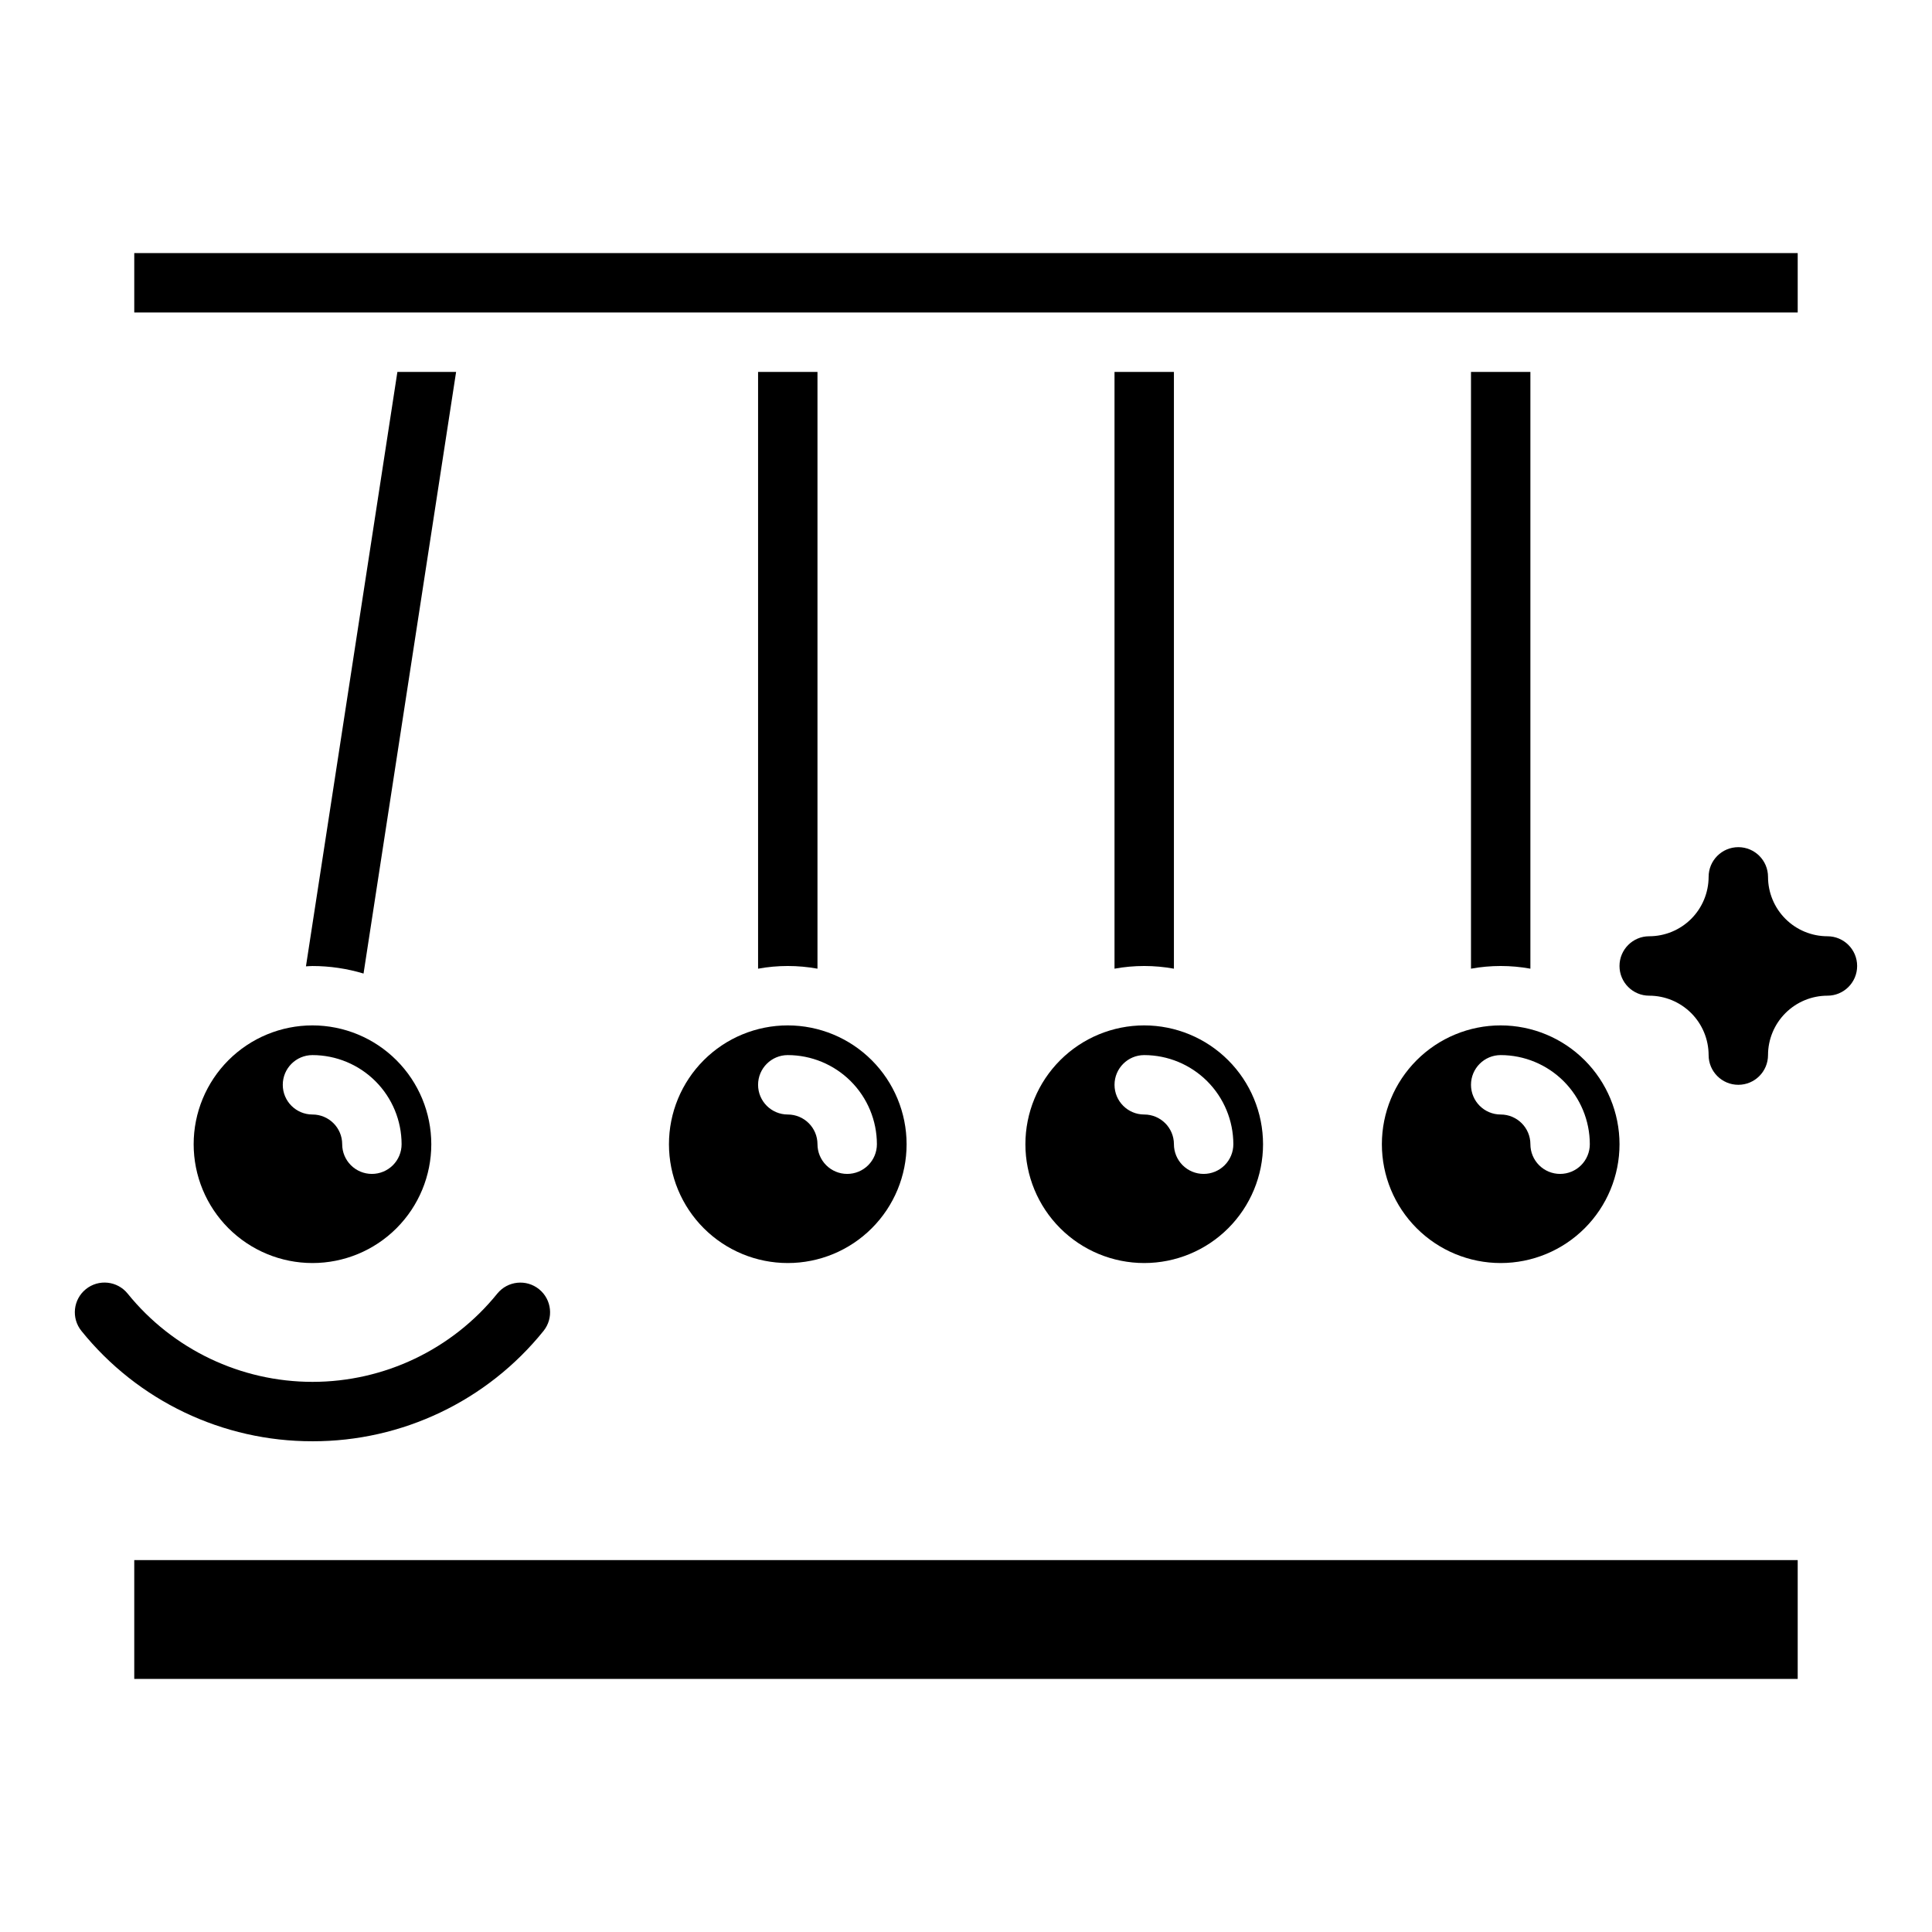
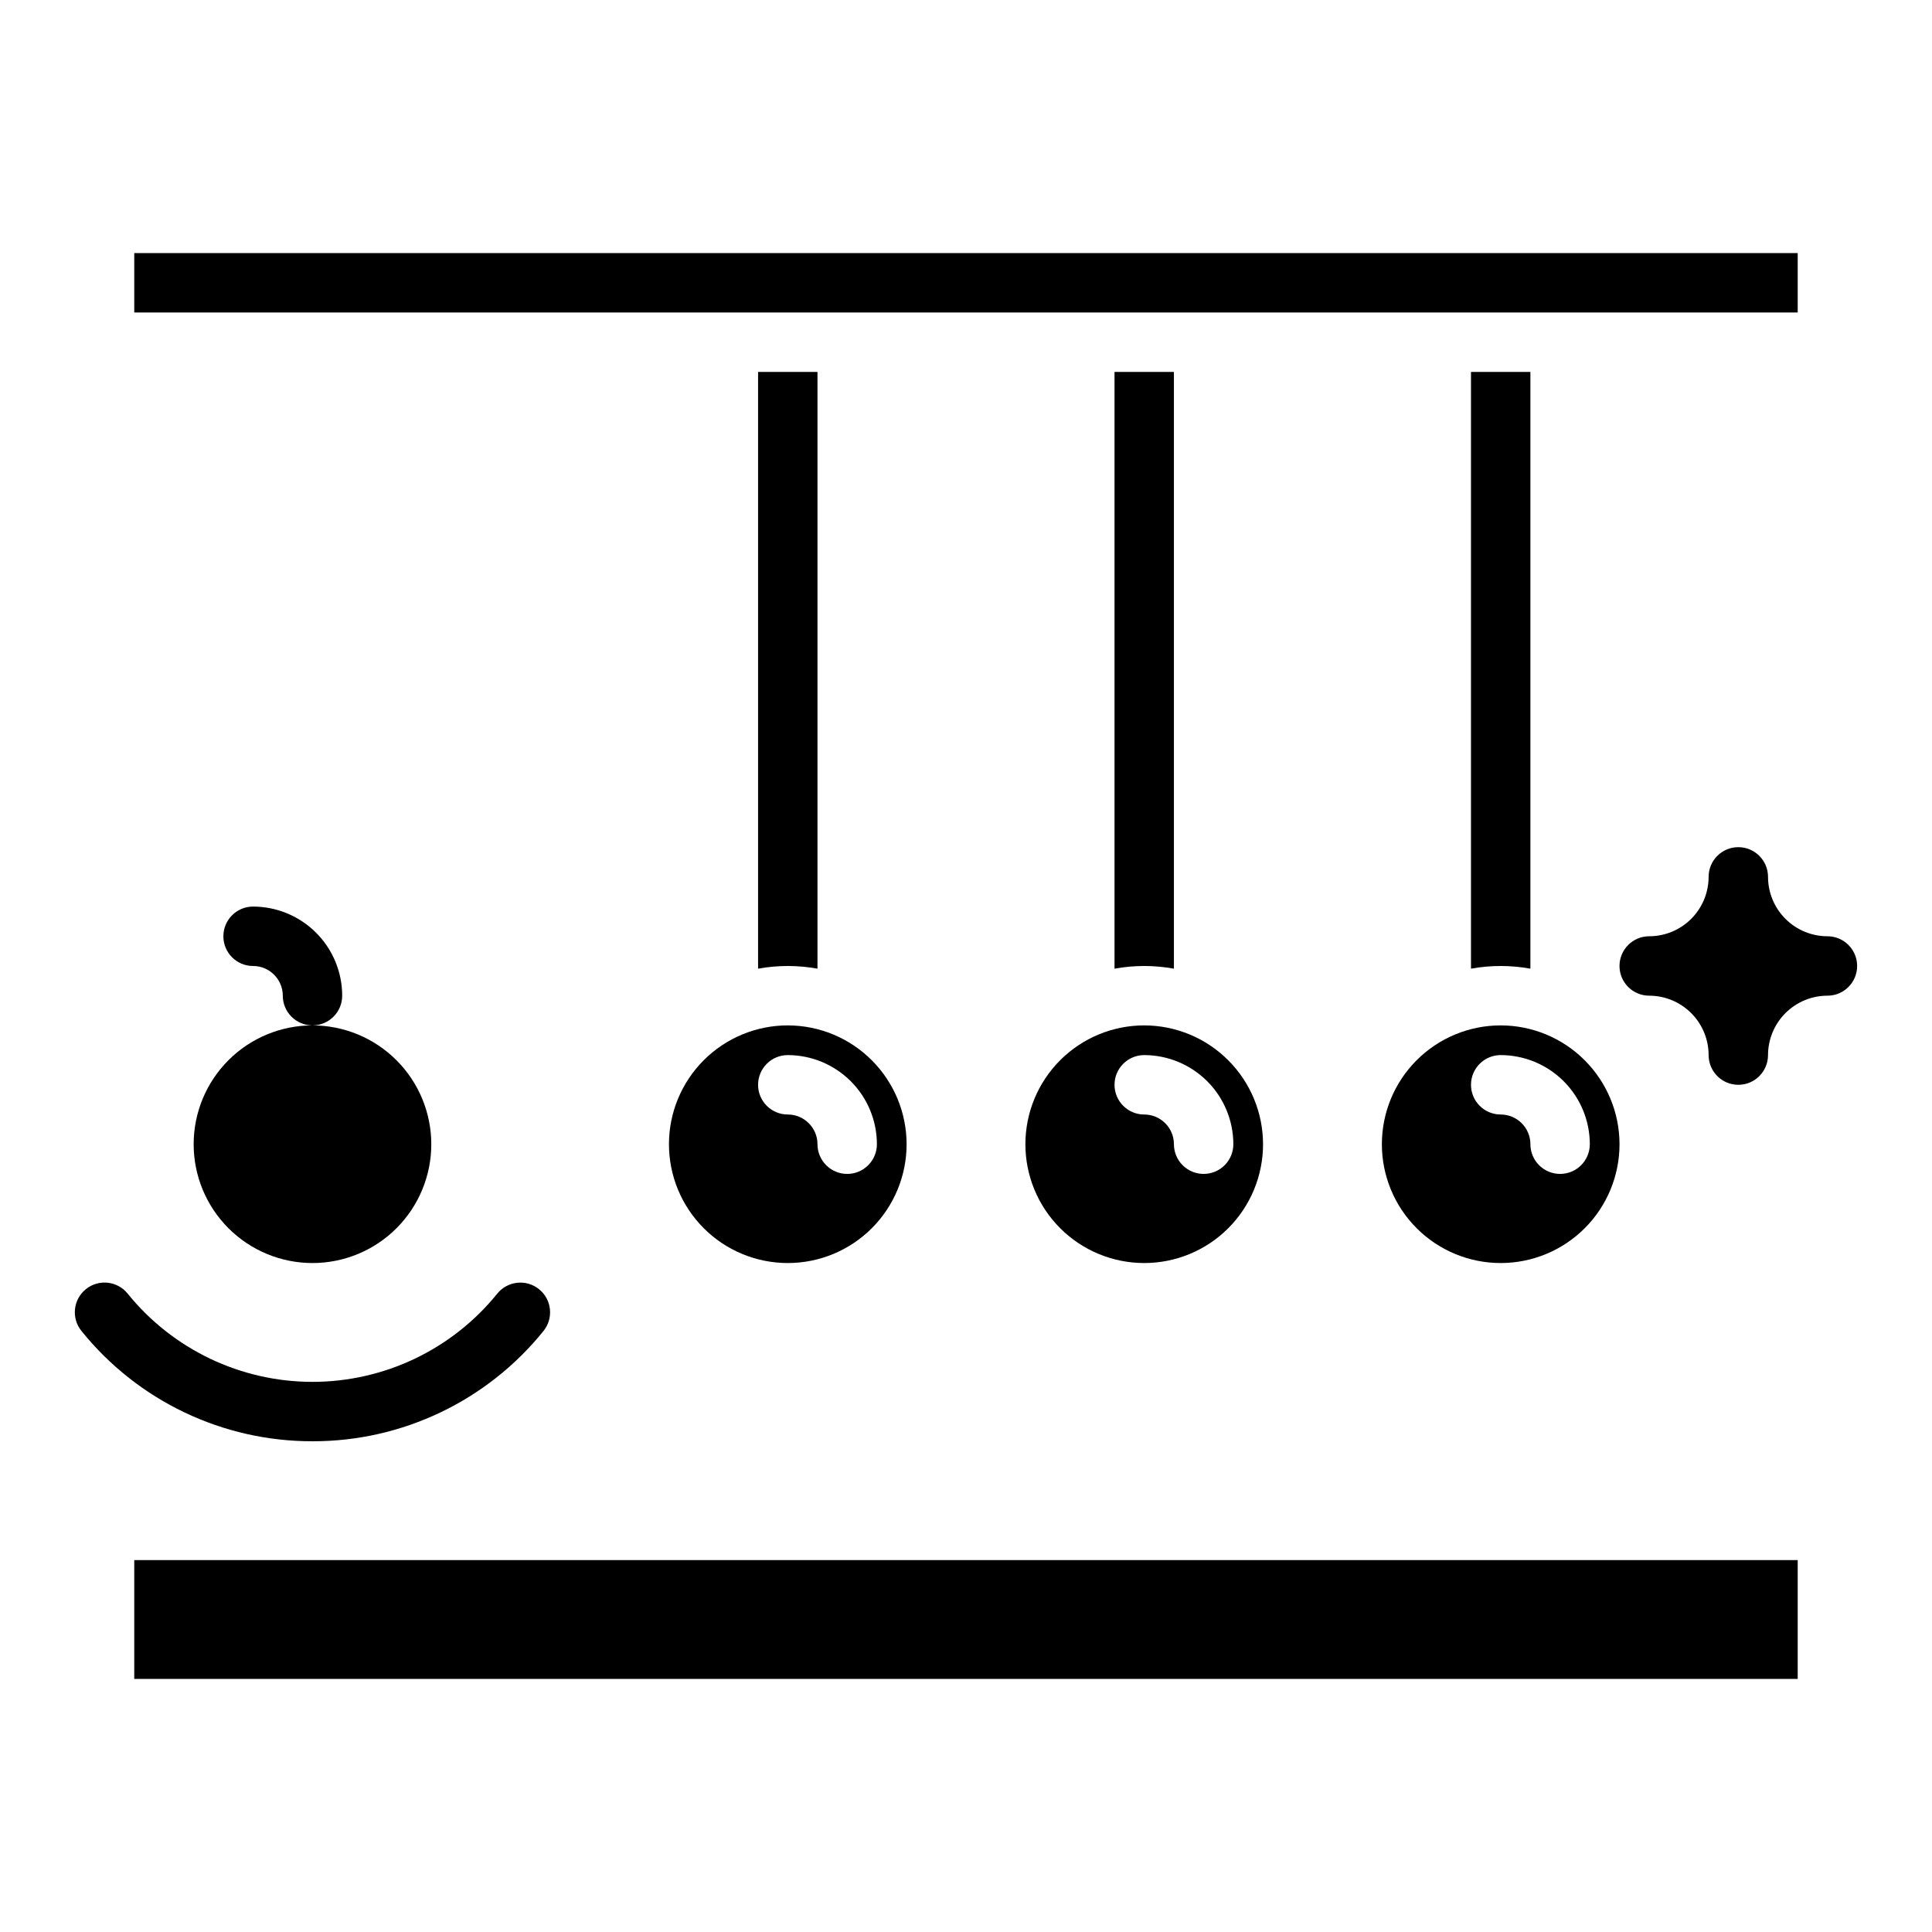
<svg xmlns="http://www.w3.org/2000/svg" fill="#000000" width="800px" height="800px" version="1.1" viewBox="144 144 512 512">
  <g>
    <path d="m628.29 392.12c-4.176-0.004-8.18-1.664-11.129-4.613-2.953-2.953-4.613-6.957-4.617-11.129 0-4.348-3.523-7.871-7.871-7.871s-7.871 3.523-7.871 7.871c-0.008 4.172-1.668 8.176-4.617 11.129-2.953 2.949-6.953 4.609-11.129 4.613-4.348 0-7.871 3.527-7.871 7.875s3.523 7.871 7.871 7.871c4.176 0.004 8.176 1.664 11.129 4.617 2.949 2.949 4.609 6.953 4.617 11.125 0 4.348 3.523 7.875 7.871 7.875s7.871-3.527 7.871-7.875c0.004-4.172 1.664-8.176 4.617-11.125 2.949-2.953 6.953-4.613 11.129-4.617 4.348 0 7.871-3.523 7.871-7.871s-3.523-7.875-7.871-7.875z" />
    <path d="m620.41 588.93h-440.83v-31.488h440.83z" />
    <path d="m226.81 525.95c23.789 0.043 46.312-10.711 61.23-29.242 2.719-3.379 2.191-8.324-1.184-11.055-3.371-2.727-8.32-2.211-11.059 1.152-11.953 14.801-29.961 23.402-48.984 23.402-19.027 0-37.031-8.598-48.992-23.395-2.734-3.379-7.688-3.902-11.07-1.168-3.379 2.734-3.902 7.691-1.168 11.07 14.922 18.527 37.441 29.281 61.227 29.234z" />
-     <path d="m226.81 415.74c-8.352 0-16.359 3.316-22.266 9.223-5.902 5.906-9.223 13.914-9.223 22.266 0 8.352 3.32 16.359 9.223 22.266 5.906 5.906 13.914 9.223 22.266 9.223s16.363-3.316 22.266-9.223c5.906-5.906 9.223-13.914 9.223-22.266-0.008-8.348-3.328-16.352-9.23-22.254-5.902-5.906-13.906-9.227-22.258-9.234zm15.742 39.359h0.004c-2.09 0-4.09-0.828-5.566-2.305-1.477-1.477-2.309-3.477-2.305-5.566-0.004-4.344-3.527-7.867-7.875-7.871-4.348 0-7.871-3.523-7.871-7.871 0-4.348 3.523-7.875 7.871-7.875 6.262 0.008 12.266 2.5 16.691 6.926 4.43 4.426 6.918 10.43 6.926 16.691 0 2.09-0.828 4.09-2.305 5.566s-3.481 2.305-5.566 2.305z" />
+     <path d="m226.81 415.74c-8.352 0-16.359 3.316-22.266 9.223-5.902 5.906-9.223 13.914-9.223 22.266 0 8.352 3.32 16.359 9.223 22.266 5.906 5.906 13.914 9.223 22.266 9.223s16.363-3.316 22.266-9.223c5.906-5.906 9.223-13.914 9.223-22.266-0.008-8.348-3.328-16.352-9.23-22.254-5.902-5.906-13.906-9.227-22.258-9.234zh0.004c-2.09 0-4.09-0.828-5.566-2.305-1.477-1.477-2.309-3.477-2.305-5.566-0.004-4.344-3.527-7.867-7.875-7.871-4.348 0-7.871-3.523-7.871-7.871 0-4.348 3.523-7.875 7.871-7.875 6.262 0.008 12.266 2.5 16.691 6.926 4.43 4.426 6.918 10.43 6.926 16.691 0 2.09-0.828 4.09-2.305 5.566s-3.481 2.305-5.566 2.305z" />
    <path d="m360.64 400.71v-158.15h-15.742v158.15c5.203-0.949 10.539-0.949 15.742 0z" />
    <path d="m447.23 415.74c-8.352 0-16.359 3.316-22.266 9.223s-9.223 13.914-9.223 22.266c0 8.352 3.316 16.359 9.223 22.266s13.914 9.223 22.266 9.223c8.352 0 16.359-3.316 22.266-9.223s9.223-13.914 9.223-22.266c-0.008-8.348-3.328-16.352-9.234-22.254-5.902-5.906-13.906-9.227-22.254-9.234zm15.742 39.359h0.004c-2.09 0-4.094-0.828-5.57-2.305s-2.305-3.477-2.305-5.566c-0.004-4.344-3.523-7.867-7.871-7.871-4.348 0-7.871-3.523-7.871-7.871 0-4.348 3.523-7.875 7.871-7.875 6.262 0.008 12.266 2.5 16.691 6.926 4.426 4.426 6.918 10.43 6.926 16.691 0 2.09-0.828 4.09-2.305 5.566-1.477 1.477-3.481 2.305-5.566 2.305z" />
-     <path d="m225.08 400.09c0.582-0.02 1.148-0.086 1.734-0.086 4.582 0.004 9.141 0.676 13.527 1.996l24.531-159.44h-15.559z" />
    <path d="m352.77 415.74c-8.352 0-16.359 3.316-22.266 9.223-5.902 5.906-9.223 13.914-9.223 22.266 0 8.352 3.32 16.359 9.223 22.266 5.906 5.906 13.914 9.223 22.266 9.223s16.359-3.316 22.266-9.223 9.223-13.914 9.223-22.266c-0.008-8.348-3.328-16.352-9.23-22.254-5.906-5.906-13.91-9.227-22.258-9.234zm15.742 39.359h0.004c-2.09 0-4.094-0.828-5.566-2.305-1.477-1.477-2.309-3.477-2.309-5.566-0.004-4.344-3.523-7.867-7.871-7.871-4.348 0-7.871-3.523-7.871-7.871 0-4.348 3.523-7.875 7.871-7.875 6.262 0.008 12.266 2.5 16.691 6.926 4.43 4.426 6.918 10.43 6.926 16.691 0 2.09-0.828 4.09-2.305 5.566s-3.481 2.305-5.566 2.305z" />
    <path d="m549.57 400.71v-158.15h-15.742v158.15c5.203-0.949 10.539-0.949 15.742 0z" />
    <path d="m541.7 415.74c-8.352 0-16.359 3.316-22.266 9.223s-9.223 13.914-9.223 22.266c0 8.352 3.316 16.359 9.223 22.266s13.914 9.223 22.266 9.223c8.352 0 16.359-3.316 22.266-9.223s9.223-13.914 9.223-22.266c-0.008-8.348-3.328-16.352-9.234-22.254-5.902-5.906-13.906-9.227-22.254-9.234zm15.742 39.359c-2.086 0-4.09-0.828-5.566-2.305-1.477-1.477-2.305-3.477-2.305-5.566-0.004-4.344-3.527-7.867-7.871-7.871-4.348 0-7.871-3.523-7.871-7.871 0-4.348 3.523-7.875 7.871-7.875 6.262 0.008 12.266 2.5 16.691 6.926 4.426 4.426 6.918 10.43 6.926 16.691 0 2.09-0.832 4.09-2.305 5.566-1.477 1.477-3.481 2.305-5.57 2.305z" />
    <path d="m179.58 211.07h440.83v15.742h-440.83z" />
    <path d="m455.1 400.71v-158.15h-15.742v158.15c5.203-0.949 10.539-0.949 15.742 0z" />
  </g>
</svg>